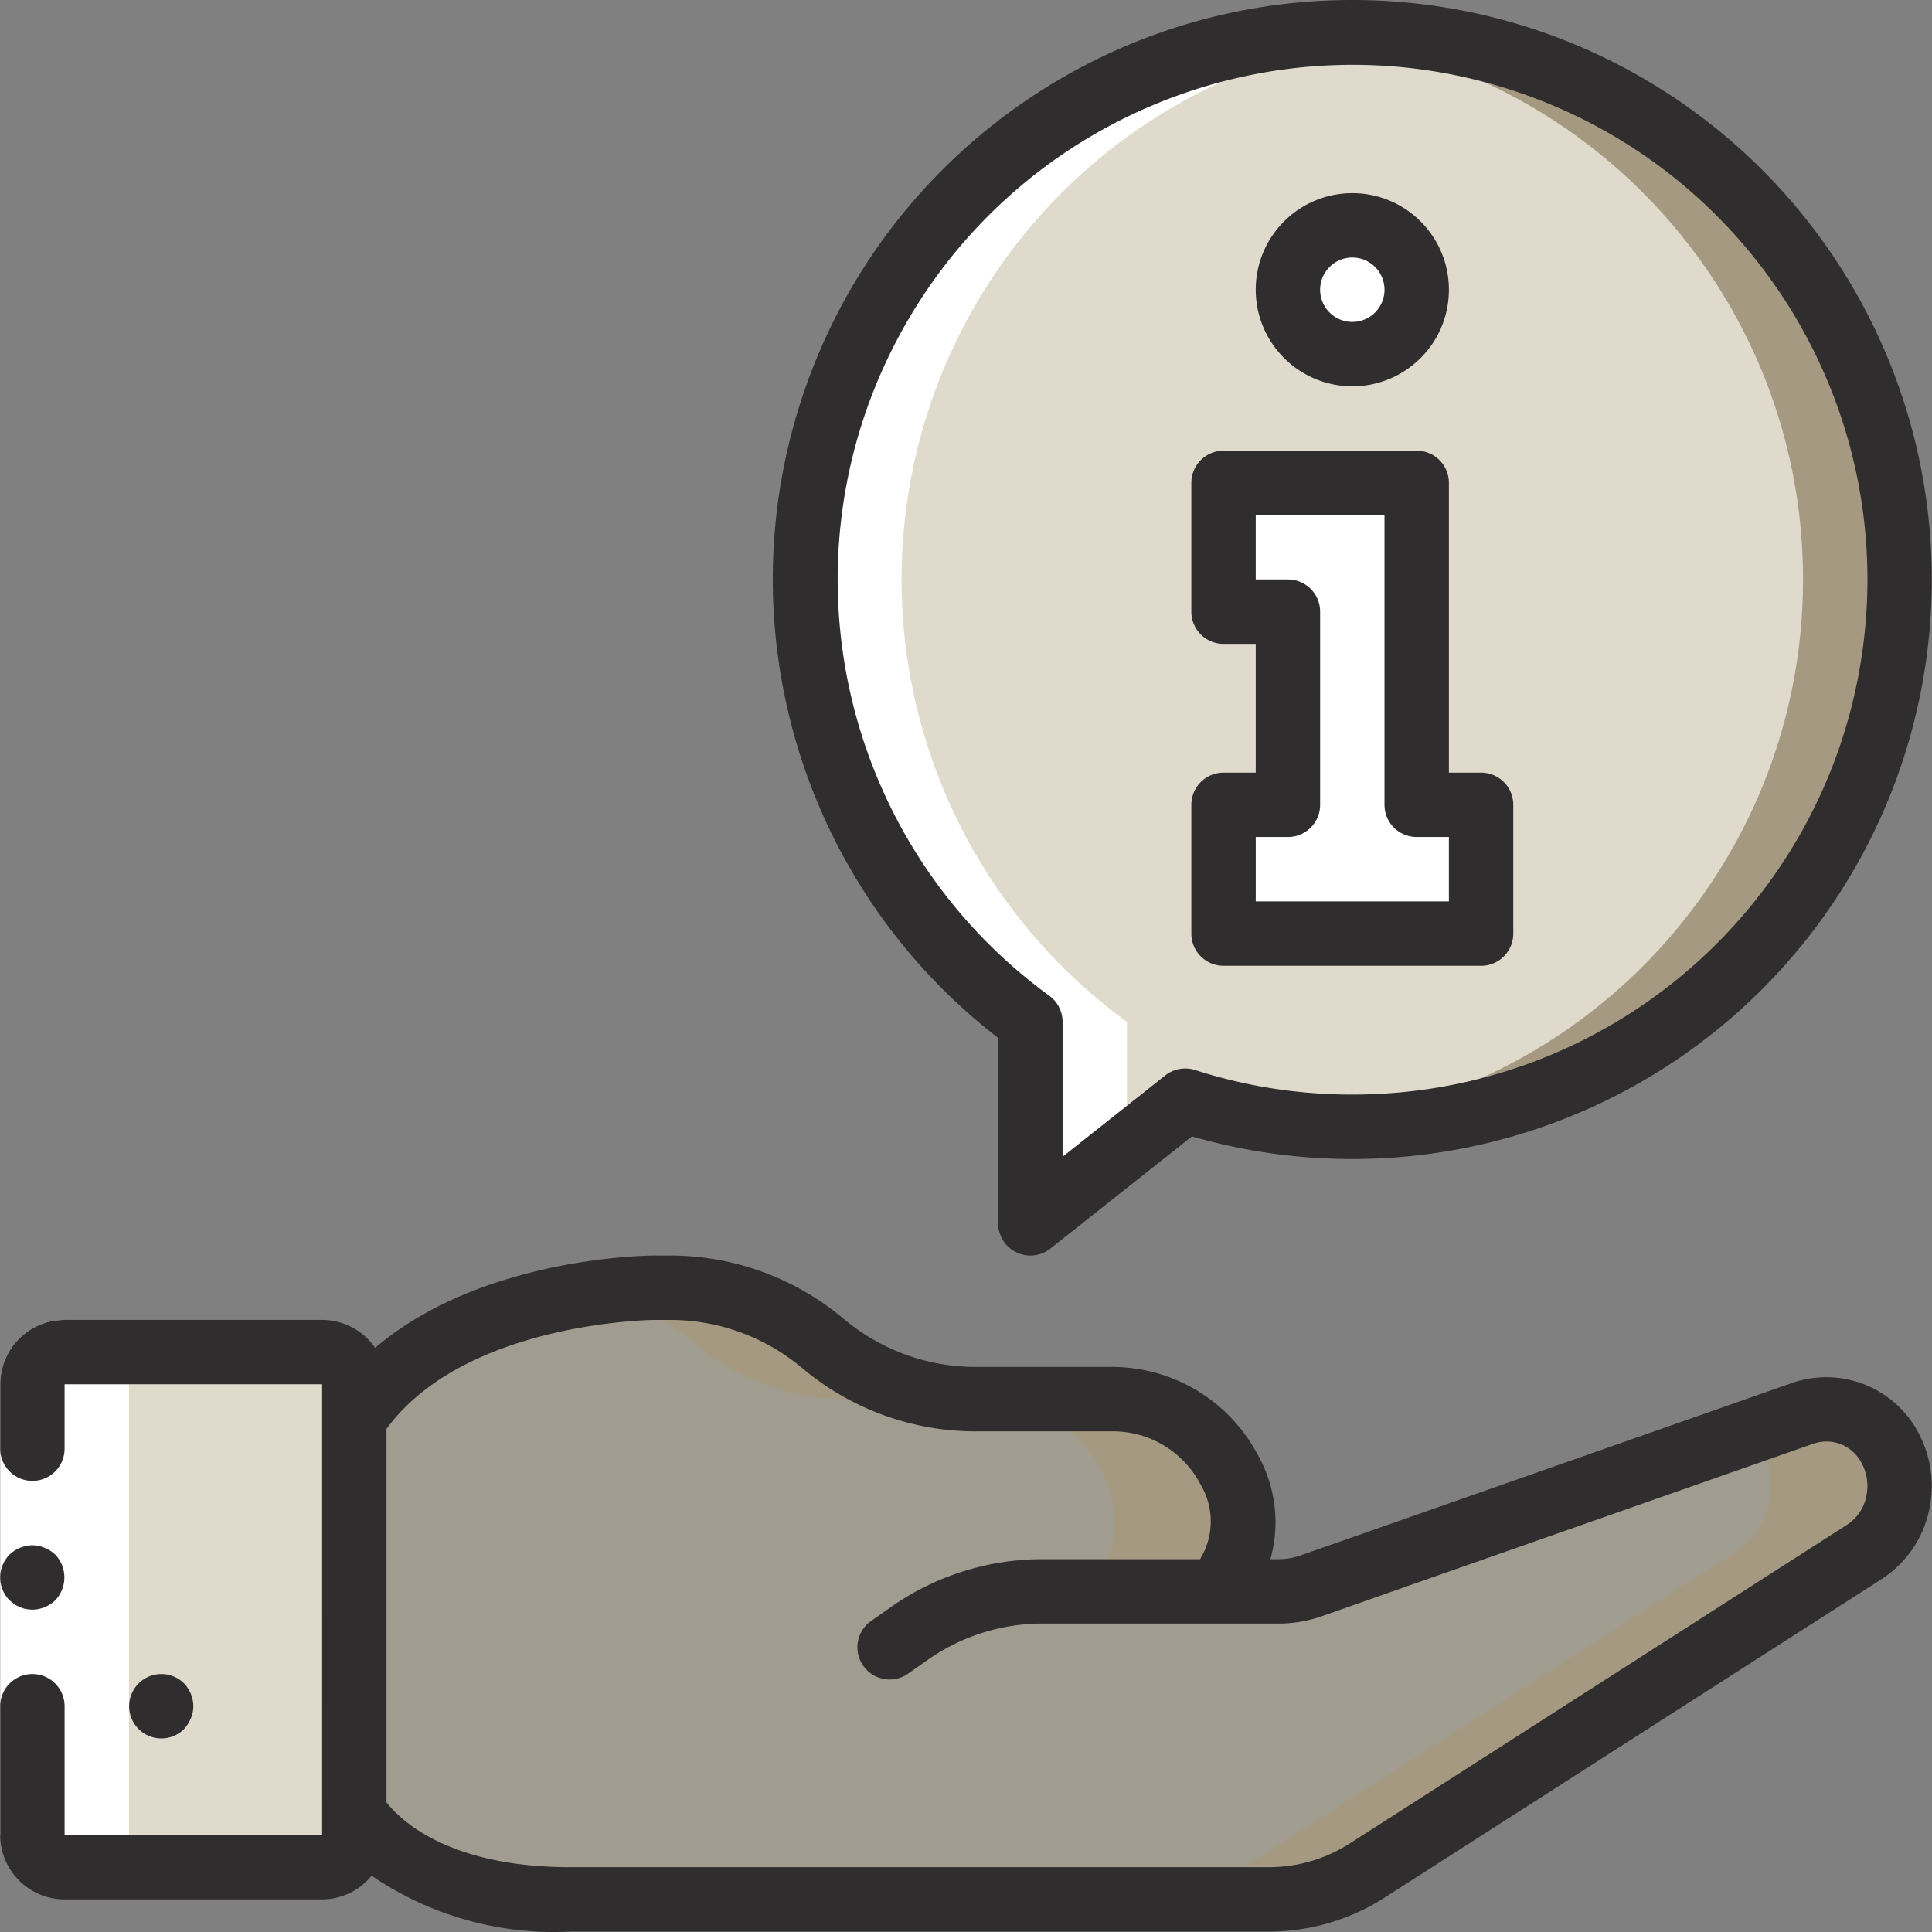
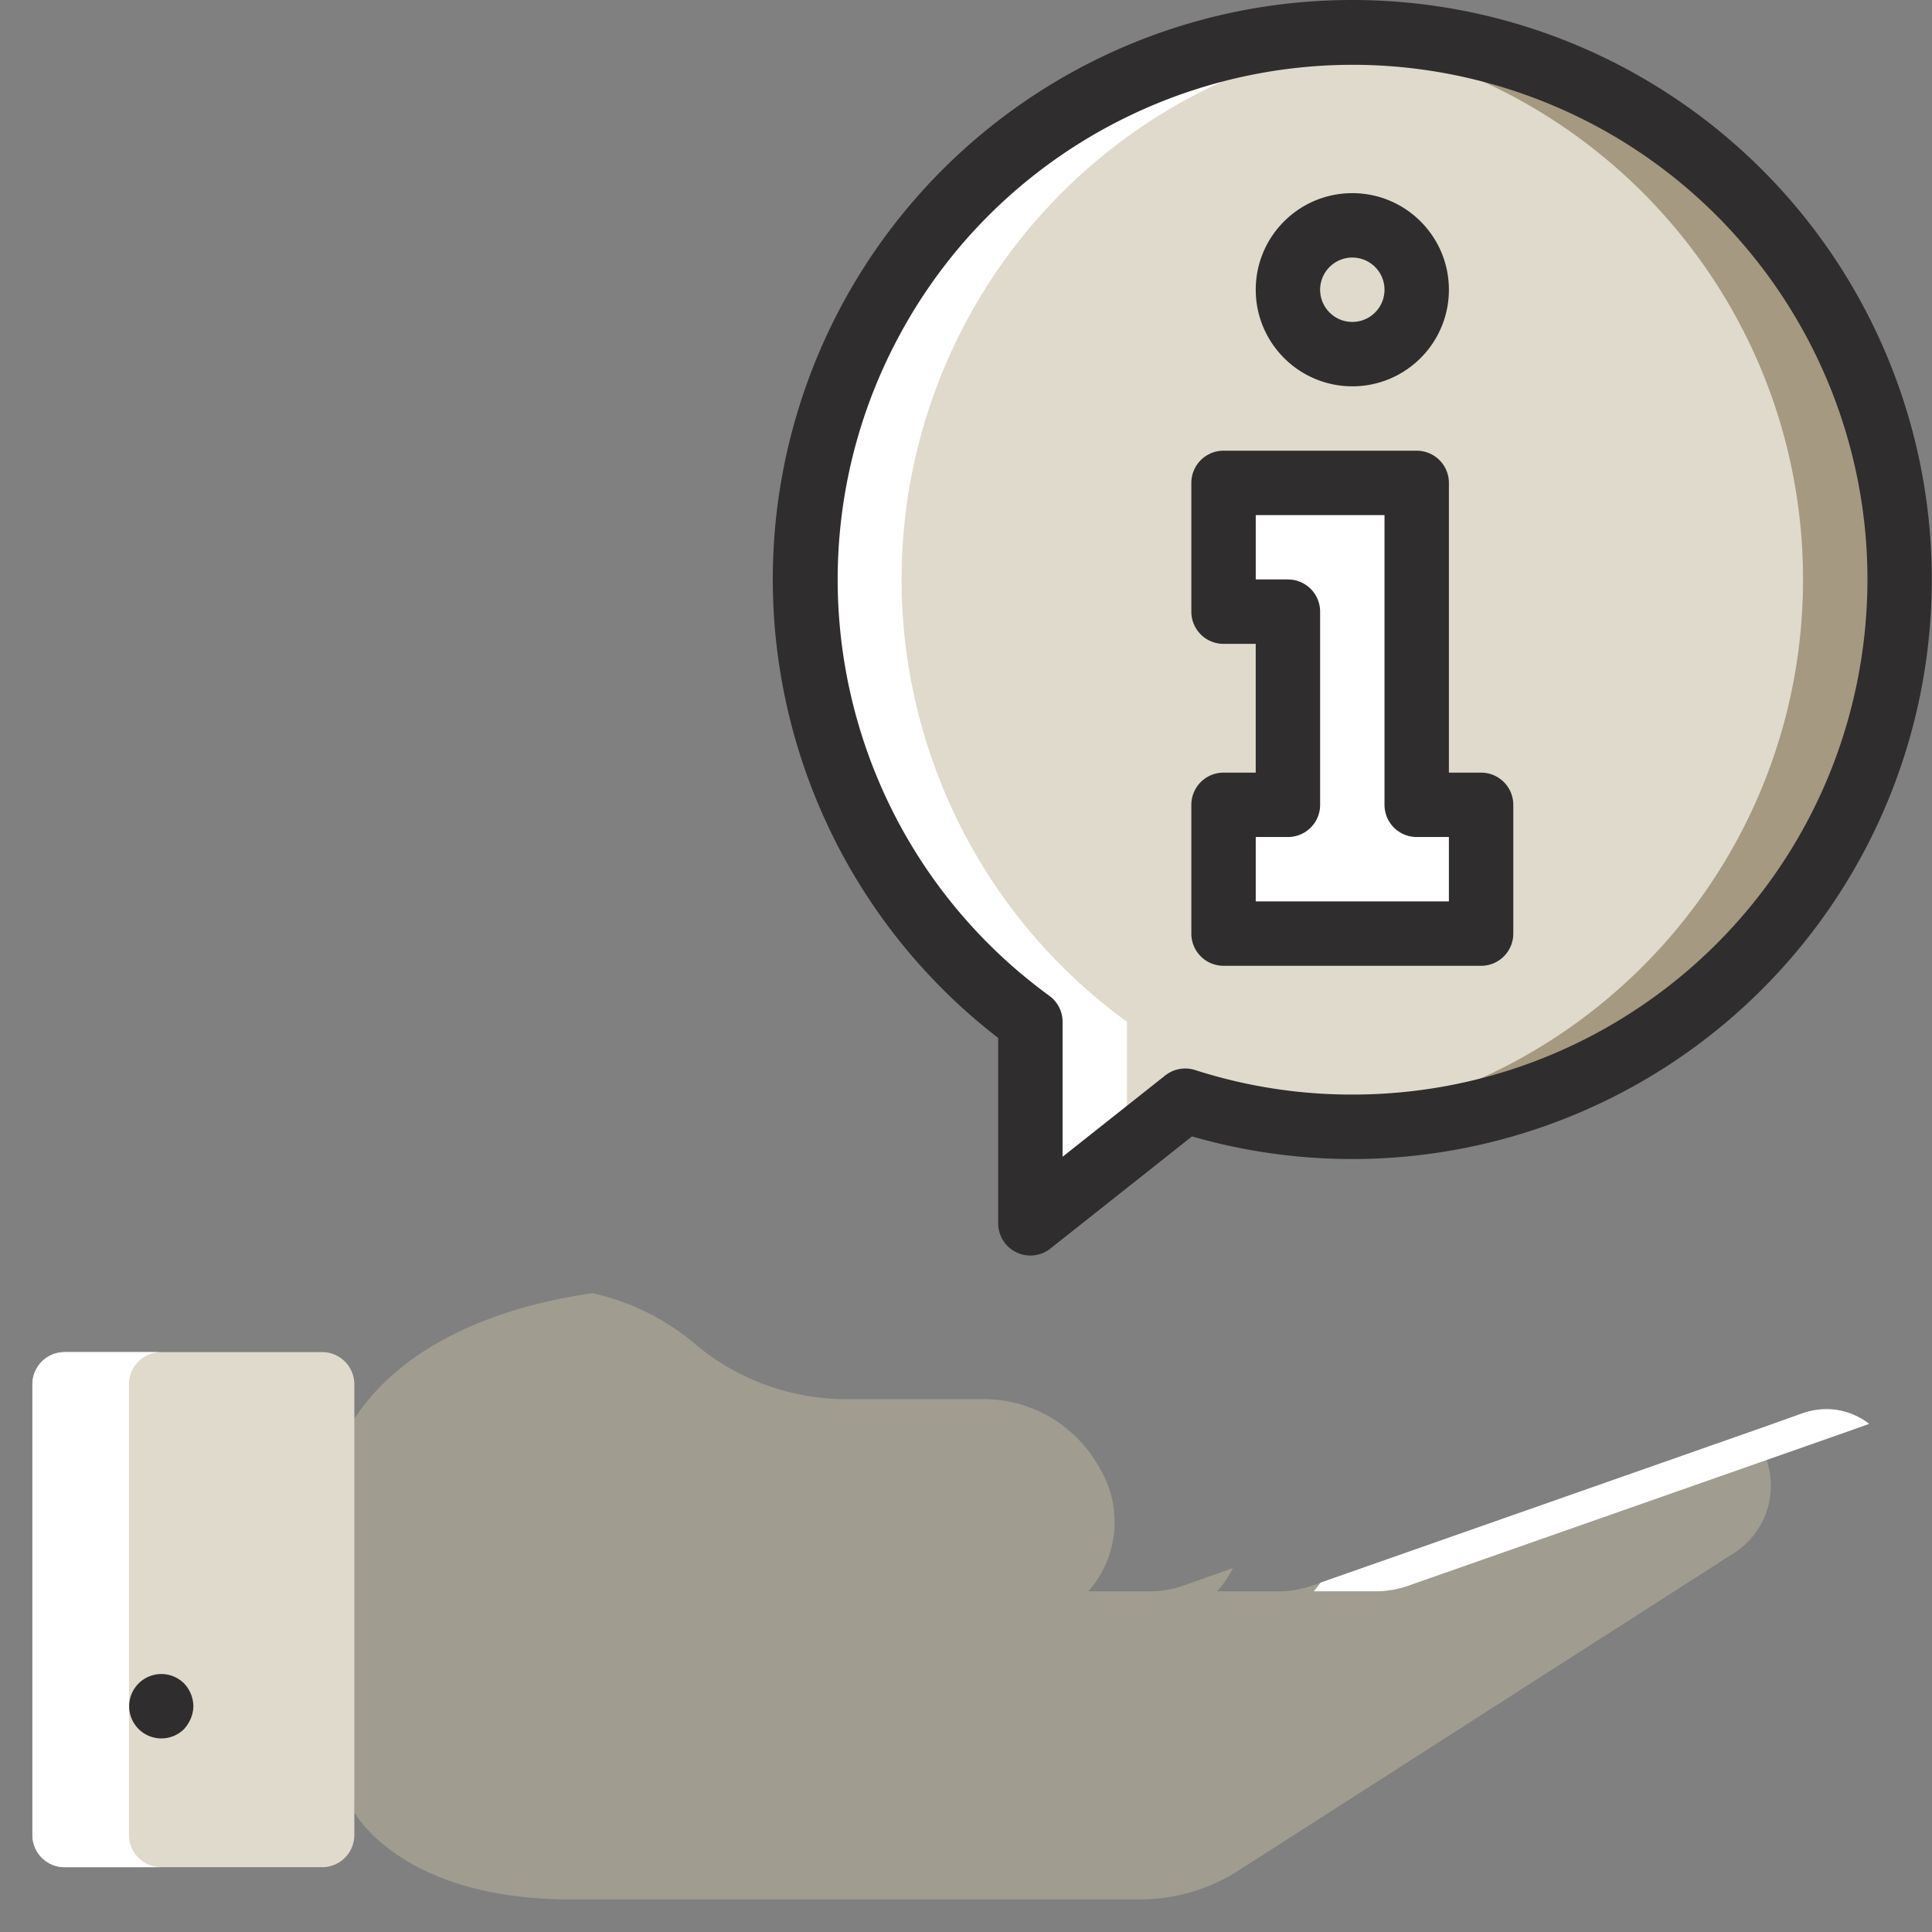
<svg xmlns="http://www.w3.org/2000/svg" width="512" height="512" viewBox="0 0 512.11 512.11">
  <rect x="0" y="0" width="512.11" height="512.11" fill="#808080" stroke="none" />
-   <path d="M494.305 411.307l-132.096 84.651a48.417 48.417 0 0 1-25.685 7.509H151.18c-45.056 0-57.259-23.125-57.259-23.125v-2.475h-25.6v-102.4h25.6v.597c14.933-22.784 44.459-30.635 63.061-33.28h.085a123.784 123.784 0 0 1 16.469-1.451h4.352a62.846 62.846 0 0 1 40.192 14.677 62.2 62.2 0 0 0 40.107 14.848h36.864a34.971 34.971 0 0 1 30.293 17.835l.597 1.024a27.934 27.934 0 0 1 .853 25.941 27 27 0 0 1-4.181 6.144h16.128c3.02.032 6.022-.458 8.875-1.451l116.224-40.789 14.165-5.035a19.593 19.593 0 0 1 6.315-1.024 18.997 18.997 0 0 1 15.36 8.107 21.22 21.22 0 0 1-5.375 29.697z" fill="#a69981" data-original="#a4c2f7" />
  <path d="M460.172 411.307l-132.096 84.651a48.417 48.417 0 0 1-25.685 7.509H151.18c-45.056 0-57.259-23.125-57.259-23.125v-2.475h-25.6v-102.4h25.6v.597c14.933-22.784 44.459-30.635 63.061-33.28h.085a63.094 63.094 0 0 1 26.88 13.227 62.2 62.2 0 0 0 40.107 14.848h36.864a34.971 34.971 0 0 1 30.293 17.835l.597 1.024a27.667 27.667 0 0 1-3.328 32.085h16.128c3.02.032 6.022-.458 8.875-1.451l13.312-4.693a27 27 0 0 1-4.181 6.144h16.128c3.02.032 6.022-.458 8.875-1.451l116.224-40.789a13.6 13.6 0 0 1 1.707 2.048 21.22 21.22 0 0 1-5.376 29.696z" fill="#a19c90" data-original="#d4e1f4" />
  <path d="M503.521 153.6a145.055 145.055 0 0 1-145.066 145.066 143.618 143.618 0 0 1-44.288-6.912l-41.045 32.512v-53.419c-55.36-40.294-75.001-113.814-47.112-176.348s95.71-97.048 162.679-82.786S503.532 85.129 503.521 153.6zm-486.4 204.8h68.267a8.533 8.533 0 0 1 8.533 8.533V486.4a8.533 8.533 0 0 1-8.533 8.533H17.121a8.533 8.533 0 0 1-8.533-8.533V366.933a8.533 8.533 0 0 1 8.533-8.533z" fill="#e0dacc" data-original="#e3e7f2" />
  <g transform="translate(1)" fill="#fff">
-     <circle cx="357.455" cy="76.8" r="17.067" data-original="#ffffff" />
    <path d="M340.388 162.133v51.2h-17.067v34.134h68.267v-34.134h-17.067V128h-51.2v34.133z" data-original="#ffffff" />
  </g>
  <path d="M503.521 153.6a145.055 145.055 0 0 1-145.066 145.066c-4.352 0-8.704-.171-12.971-.597 74.9-6.525 132.393-69.208 132.438-144.391S420.547 15.744 345.655 9.131c4.254-.416 8.526-.615 12.8-.597A145.05 145.05 0 0 1 503.521 153.6z" fill="#a69981" data-original="#a4c2f7" />
  <path d="M371.009 298.033a142.502 142.502 0 0 1-31.242-6.278l-5.85 4.634c3.857.652 7.709 1.321 11.659 1.668l-.092.013c.107.01.217.005.324.015 4.17.359 8.379.582 12.646.582 4.239 0 8.409-.278 12.555-.634zm-12.554-289.5c-4.274-.018-8.546.181-12.8.597l.264.035c-60.287 5.187-111.01 47.277-127.228 105.573s5.483 120.533 54.43 156.109v53.419l25.6-20.278v-33.141c-48.926-35.558-70.631-97.758-54.45-156.036S311.118 14.429 371.373 9.185c-4.263-.376-8.557-.652-12.918-.652zm119.552 365.995l-14.165 5.035-113.825 39.947a25.85 25.85 0 0 1-1.803 2.293h16.128c3.02.032 6.022-.458 8.875-1.451l116.224-40.789 6.022-2.14a18.483 18.483 0 0 0-11.142-3.919 19.583 19.583 0 0 0-6.314 1.024zM17.121 494.933h25.6a8.533 8.533 0 0 1-8.533-8.533V366.933a8.533 8.533 0 0 1 8.533-8.533h-25.6a8.533 8.533 0 0 0-8.533 8.533V486.4a8.533 8.533 0 0 0 8.533 8.533z" fill="#fff" data-original="#ffffff" />
-   <path d="M.055 486.4V367.01c.005-1.856.301-3.701.878-5.465a17.116 17.116 0 0 1 14.605-11.601 25.878 25.878 0 0 1 2.2-.077h67.651v17.067H17.737c-.647-.01-.694.024-.616.004l.002.006-.002-.009s.003.01-.058-.022c0 0 .11-.064.057.097V486.4H.055z" fill="#fff" data-original="#ffffff" />
-   <path d="M17.121 366.942v-.009zM5.346 425.988a5.417 5.417 0 0 0 1.537.509c.563.096 1.133.153 1.704.171a8.958 8.958 0 0 0 6.059-2.475 8.805 8.805 0 0 0 0-12.117 8.816 8.816 0 0 0-2.813-1.792 8.528 8.528 0 0 0-3.246-.683 8.988 8.988 0 0 0-6.059 2.475 8.653 8.653 0 0 0 0 12.117l1.279 1.025c.477.323.995.582 1.539.77z" fill="#2f2d2d" data-original="#428dff" />
-   <path d="M17.121 503.467h68.267a16.966 16.966 0 0 0 13.117-6.282 85.636 85.636 0 0 0 52.649 14.816h185.342a56.91 56.91 0 0 0 30.325-8.879l132.117-84.671a29.038 29.038 0 0 0 12.567-18.887 29.968 29.968 0 0 0-4.925-22.917 27.638 27.638 0 0 0-31.367-10.129l-130.5 45.787a17.518 17.518 0 0 1-5.942.983h-2.033a36.266 36.266 0 0 0-3.325-27.625l-.667-1.208a43.68 43.68 0 0 0-37.667-22.121h-36.866a54.296 54.296 0 0 1-34.692-12.846 71.448 71.448 0 0 0-45.633-16.688h-4.325c-2.148 0-45.896.399-74.129 24.474a17.052 17.052 0 0 0-14.046-7.408H17.737a25.867 25.867 0 0 0-2.2.077A17.049 17.049 0 0 0 .932 361.544a17.742 17.742 0 0 0-.878 5.466V384a8.533 8.533 0 0 0 17.066 0v-16.99c.054-.161-.057-.097-.057-.097.06.032.058.022.058.022l.001.002c-.074.019-.024-.014.614-.004h67.651V486.4l-68.267.012v-34.146a8.533 8.533 0 0 0-17.066 0V486.4c.011 9.421 7.646 17.056 17.067 17.067zm156.442-153.6h4.325a54.347 54.347 0 0 1 34.692 12.721 71.374 71.374 0 0 0 45.633 16.813h36.867a26.146 26.146 0 0 1 22.767 13.379l.667 1.208a19.034 19.034 0 0 1-.429 19.3H276.08a69.785 69.785 0 0 0-40.058 12.783l-5.117 3.592a8.532 8.532 0 0 0 1.302 14.718 8.531 8.531 0 0 0 8.498-.752l5.1-3.575a52.78 52.78 0 0 1 30.275-9.7h62.692a34.538 34.538 0 0 0 11.7-1.983l130.309-45.72a10.427 10.427 0 0 1 11.917 3.925 12.76 12.76 0 0 1 2.05 9.767 11.739 11.739 0 0 1-5.05 7.758l-132.025 84.612a39.793 39.793 0 0 1-21.175 6.221H151.154c-32.625 0-45.325-12.829-48.7-17.188v-99.004c20.842-28.421 70.609-28.875 71.109-28.875z" fill="#2f2d2d" data-original="#428dff" />
  <path d="M48.78 458.325a9.862 9.862 0 0 0 1.792-2.817 8.546 8.546 0 0 0 .683-3.242 8.979 8.979 0 0 0-2.475-6.059 8.534 8.534 0 1 0 0 12.118zM358.455 102.4c14.138 0 25.6-11.462 25.6-25.6s-11.462-25.6-25.6-25.6-25.6 11.462-25.6 25.6c.015 14.132 11.467 25.585 25.6 25.6zm0-34.133a8.533 8.533 0 0 1 8.533 8.533 8.533 8.533 0 0 1-17.066 0 8.54 8.54 0 0 1 8.533-8.533zM392.588 204.8h-8.533V128a8.53 8.53 0 0 0-8.534-8.534h-51.2a8.53 8.53 0 0 0-8.534 8.534v34.133a8.53 8.53 0 0 0 8.534 8.534h8.533V204.8h-8.533a8.53 8.53 0 0 0-8.534 8.534v34.133a8.53 8.53 0 0 0 8.534 8.534h68.267a8.53 8.53 0 0 0 8.534-8.534v-34.133a8.53 8.53 0 0 0-8.534-8.534zm-8.533 34.133h-51.2v-17.067h8.533a8.53 8.53 0 0 0 8.534-8.534v-51.2a8.53 8.53 0 0 0-8.534-8.534h-8.533v-17.067h34.133v76.8a8.53 8.53 0 0 0 8.534 8.534h8.533v17.068z" fill="#2f2d2d" data-original="#428dff" />
  <path d="M358.455 0C292.741-.016 234.3 41.783 213.081 103.977c-21.219 62.194-.513 130.996 51.507 171.148v49.142a8.532 8.532 0 0 0 13.833 6.687l37.533-29.729c57.696 16.607 119.779-1.921 158.935-47.434s48.208-109.666 23.172-164.236C473.026 34.986 418.493.004 358.455 0zm0 290.133a135.38 135.38 0 0 1-41.667-6.5 8.582 8.582 0 0 0-7.925 1.434l-27.208 21.554V270.85a8.525 8.525 0 0 0-3.525-6.908c-54.232-39.535-71.669-112.634-41.121-172.392s100.01-88.435 163.817-67.629 103.015 84.917 92.465 151.195-67.723 115.05-134.836 115.017z" fill="#2f2d2d" data-original="#428dff" />
</svg>